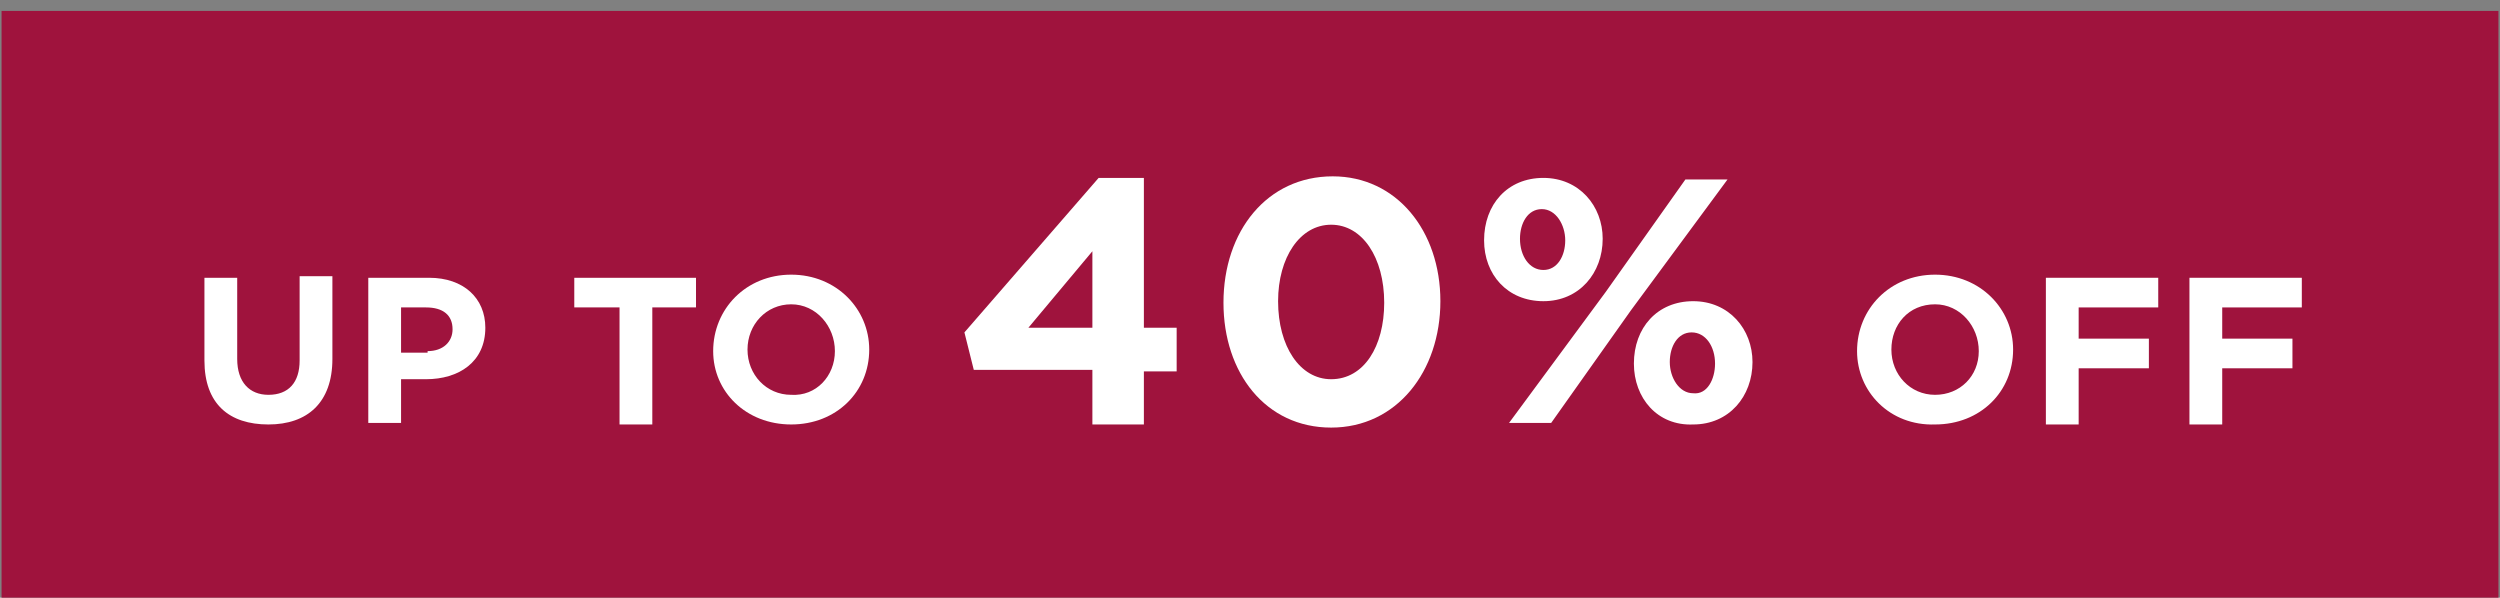
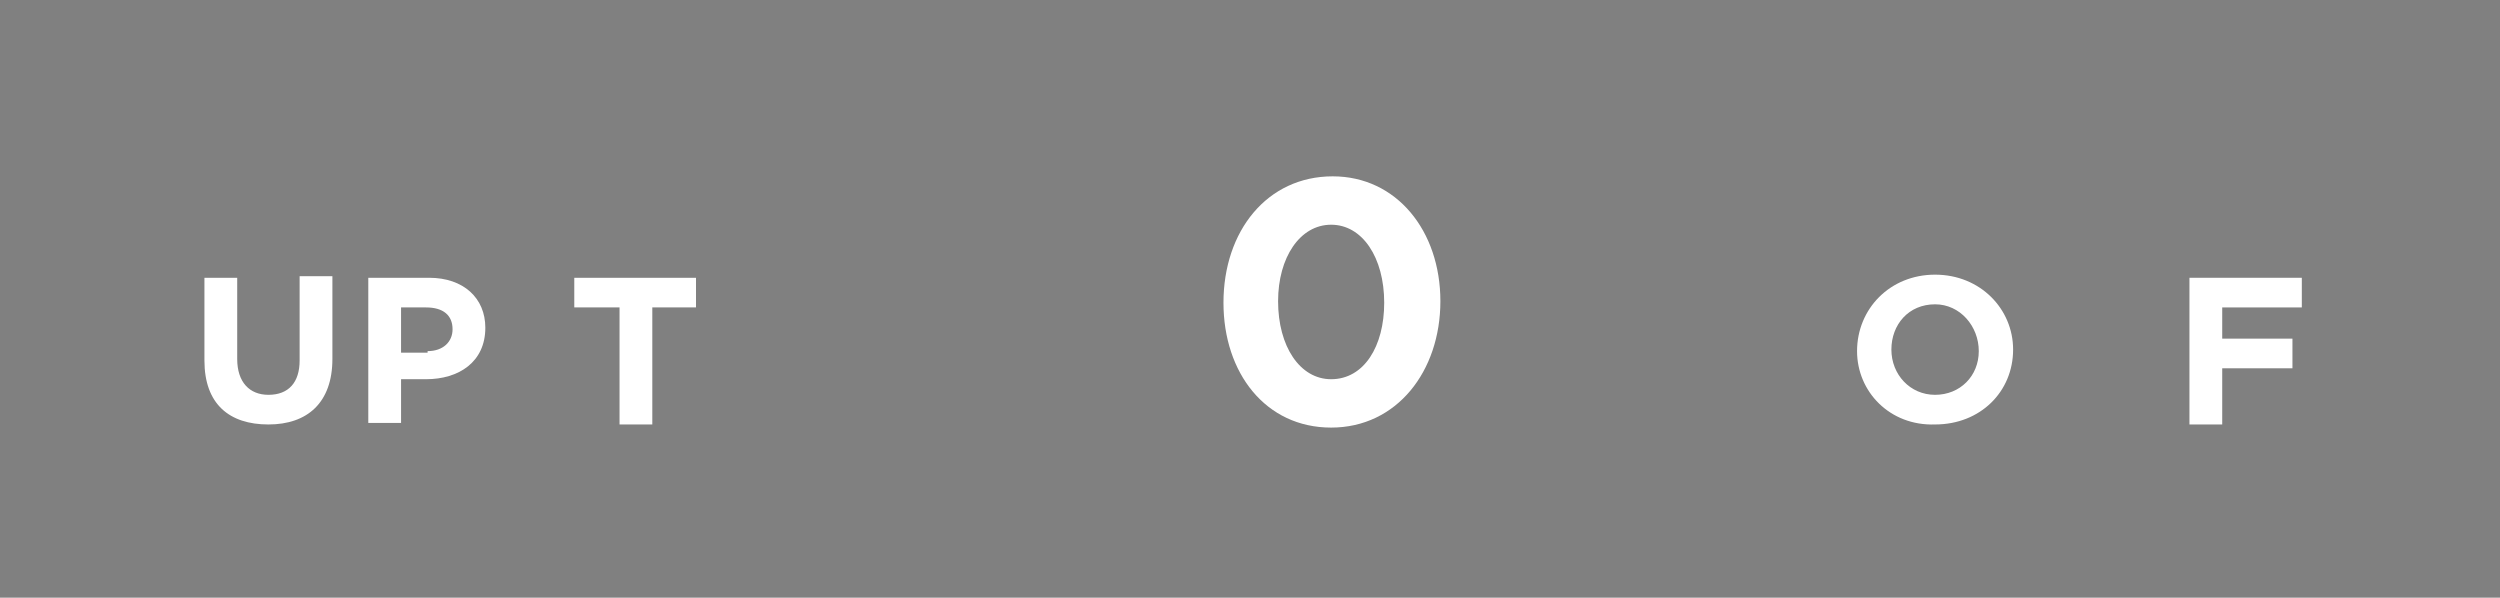
<svg xmlns="http://www.w3.org/2000/svg" version="1.1" id="Layer_1" x="0px" y="0px" viewBox="0 0 160.2 38.3" style="enable-background:new 0 0 160.2 38.3;" xml:space="preserve">
  <rect x="0" y="0" width="160.2" height="38.3" fill="#808080" stroke="none" />
  <style type="text/css">
	.st0{fill:#9F133D;}
	.st1{fill:#FFFFFF;}
</style>
-   <polygon class="st0" points="0.1,0.7 0.1,38.7 160.1,38.7 160.1,0.7 0.1,0.7 " />
  <g>
    <path class="st1" d="M13.1,23.1v-5.3h2.1V23c0,1.5,0.8,2.3,2,2.3c1.3,0,2-0.8,2-2.2v-5.4h2.1V23c0,2.8-1.6,4.2-4.1,4.2   S13.1,25.9,13.1,23.1z" />
    <path class="st1" d="M23.7,17.8h3.8c2.2,0,3.6,1.3,3.6,3.2v0c0,2.2-1.7,3.3-3.8,3.3h-1.6v2.8h-2.1V17.8z M27.4,22.5   c1,0,1.6-0.6,1.6-1.4v0c0-0.9-0.6-1.4-1.7-1.4h-1.6v2.9H27.4z" />
  </g>
  <g>
    <path class="st1" d="M39.6,19.7h-2.8v-1.9h7.8v1.9h-2.8v7.5h-2.1V19.7z" />
-     <path class="st1" d="M45.7,22.5L45.7,22.5c0-2.7,2.1-4.9,5-4.9s5,2.2,5,4.8v0c0,2.7-2.1,4.8-5,4.8S45.7,25.1,45.7,22.5z M53.5,22.5   L53.5,22.5c0-1.6-1.2-3-2.8-3s-2.8,1.3-2.8,2.9v0c0,1.6,1.2,2.9,2.8,2.9C52.3,25.4,53.5,24.1,53.5,22.5z" />
  </g>
  <g>
-     <path class="st1" d="M70,23.7h-7.6l-0.6-2.4l8.6-9.9h2.9V21h2.1v2.8h-2.1v3.4H70V23.7z M70,21v-4.9L65.9,21H70z" />
    <path class="st1" d="M78.4,19.4L78.4,19.4c0-4.6,2.8-8.1,7-8.1c4.1,0,6.9,3.5,6.9,8v0c0,4.5-2.8,8.1-7,8.1S78.4,23.9,78.4,19.4z    M88.7,19.4L88.7,19.4c0-2.9-1.4-5-3.4-5c-2,0-3.4,2.1-3.4,4.9v0c0,2.9,1.4,5,3.4,5C87.4,24.3,88.7,22.2,88.7,19.4z" />
-     <path class="st1" d="M95.1,15.4L95.1,15.4c0-2.3,1.5-4,3.8-4c2.3,0,3.8,1.8,3.8,3.9v0c0,2.2-1.5,4-3.8,4   C96.6,19.3,95.1,17.6,95.1,15.4z M108,11.5h2.7l-6.2,8.4l-5.1,7.2h-2.7l6.2-8.4L108,11.5z M97.4,15.3L97.4,15.3c0,1.1,0.6,2,1.5,2   c0.9,0,1.4-0.9,1.4-1.9v0c0-1-0.6-2-1.5-2C97.9,13.4,97.4,14.3,97.4,15.3z M104.7,23.3L104.7,23.3c0-2.3,1.5-4,3.8-4   c2.3,0,3.8,1.8,3.8,3.9v0c0,2.2-1.5,4-3.8,4C106.2,27.3,104.7,25.5,104.7,23.3z M109.9,23.3L109.9,23.3c0-1.1-0.6-2-1.5-2   c-0.9,0-1.4,0.9-1.4,1.9v0c0,1,0.6,2,1.5,2C109.4,25.3,109.9,24.3,109.9,23.3z" />
  </g>
  <g>
    <path class="st1" d="M119,22.5L119,22.5c0-2.7,2.1-4.9,5-4.9c2.9,0,5,2.2,5,4.8v0c0,2.7-2.1,4.8-5,4.8   C121.1,27.3,119,25.1,119,22.5z M126.8,22.5L126.8,22.5c0-1.6-1.2-3-2.8-3c-1.7,0-2.8,1.3-2.8,2.9v0c0,1.6,1.2,2.9,2.8,2.9   S126.8,24.1,126.8,22.5z" />
-     <path class="st1" d="M131.2,17.8h7.1v1.9h-5.1v2h4.5v1.9h-4.5v3.6h-2.1V17.8z" />
    <path class="st1" d="M140.4,17.8h7.1v1.9h-5.1v2h4.5v1.9h-4.5v3.6h-2.1V17.8z" />
  </g>
</svg>